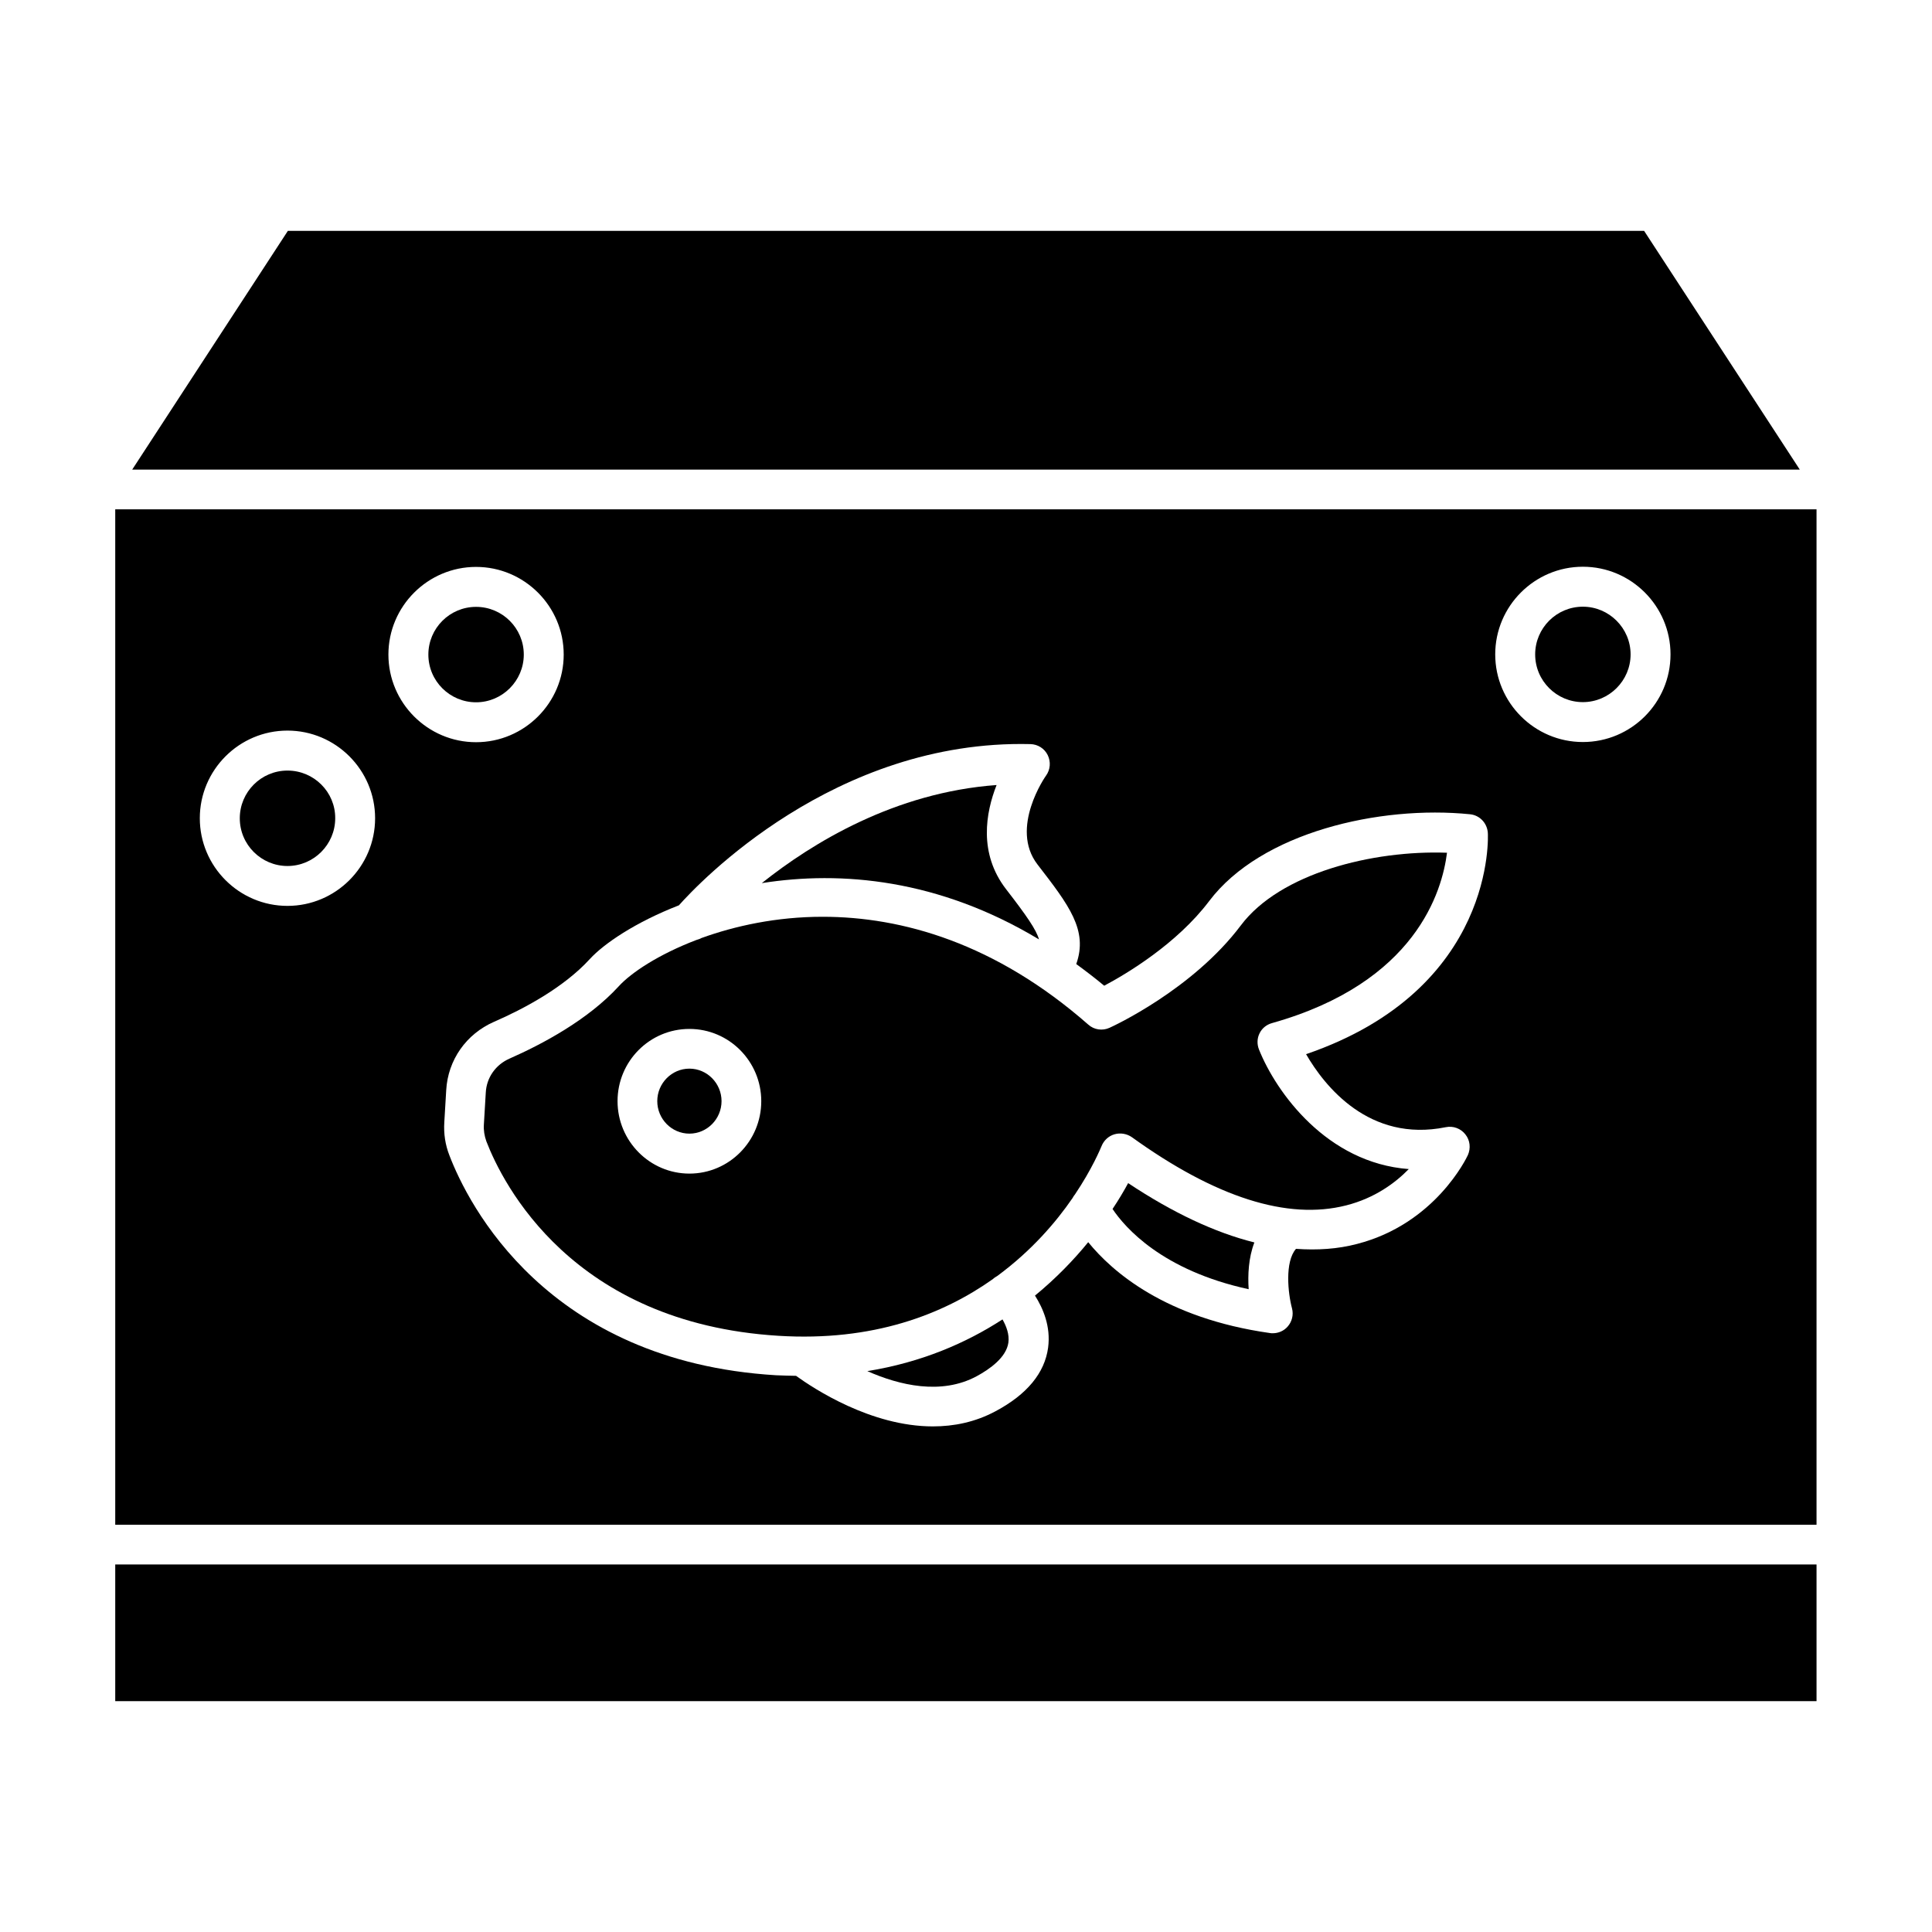
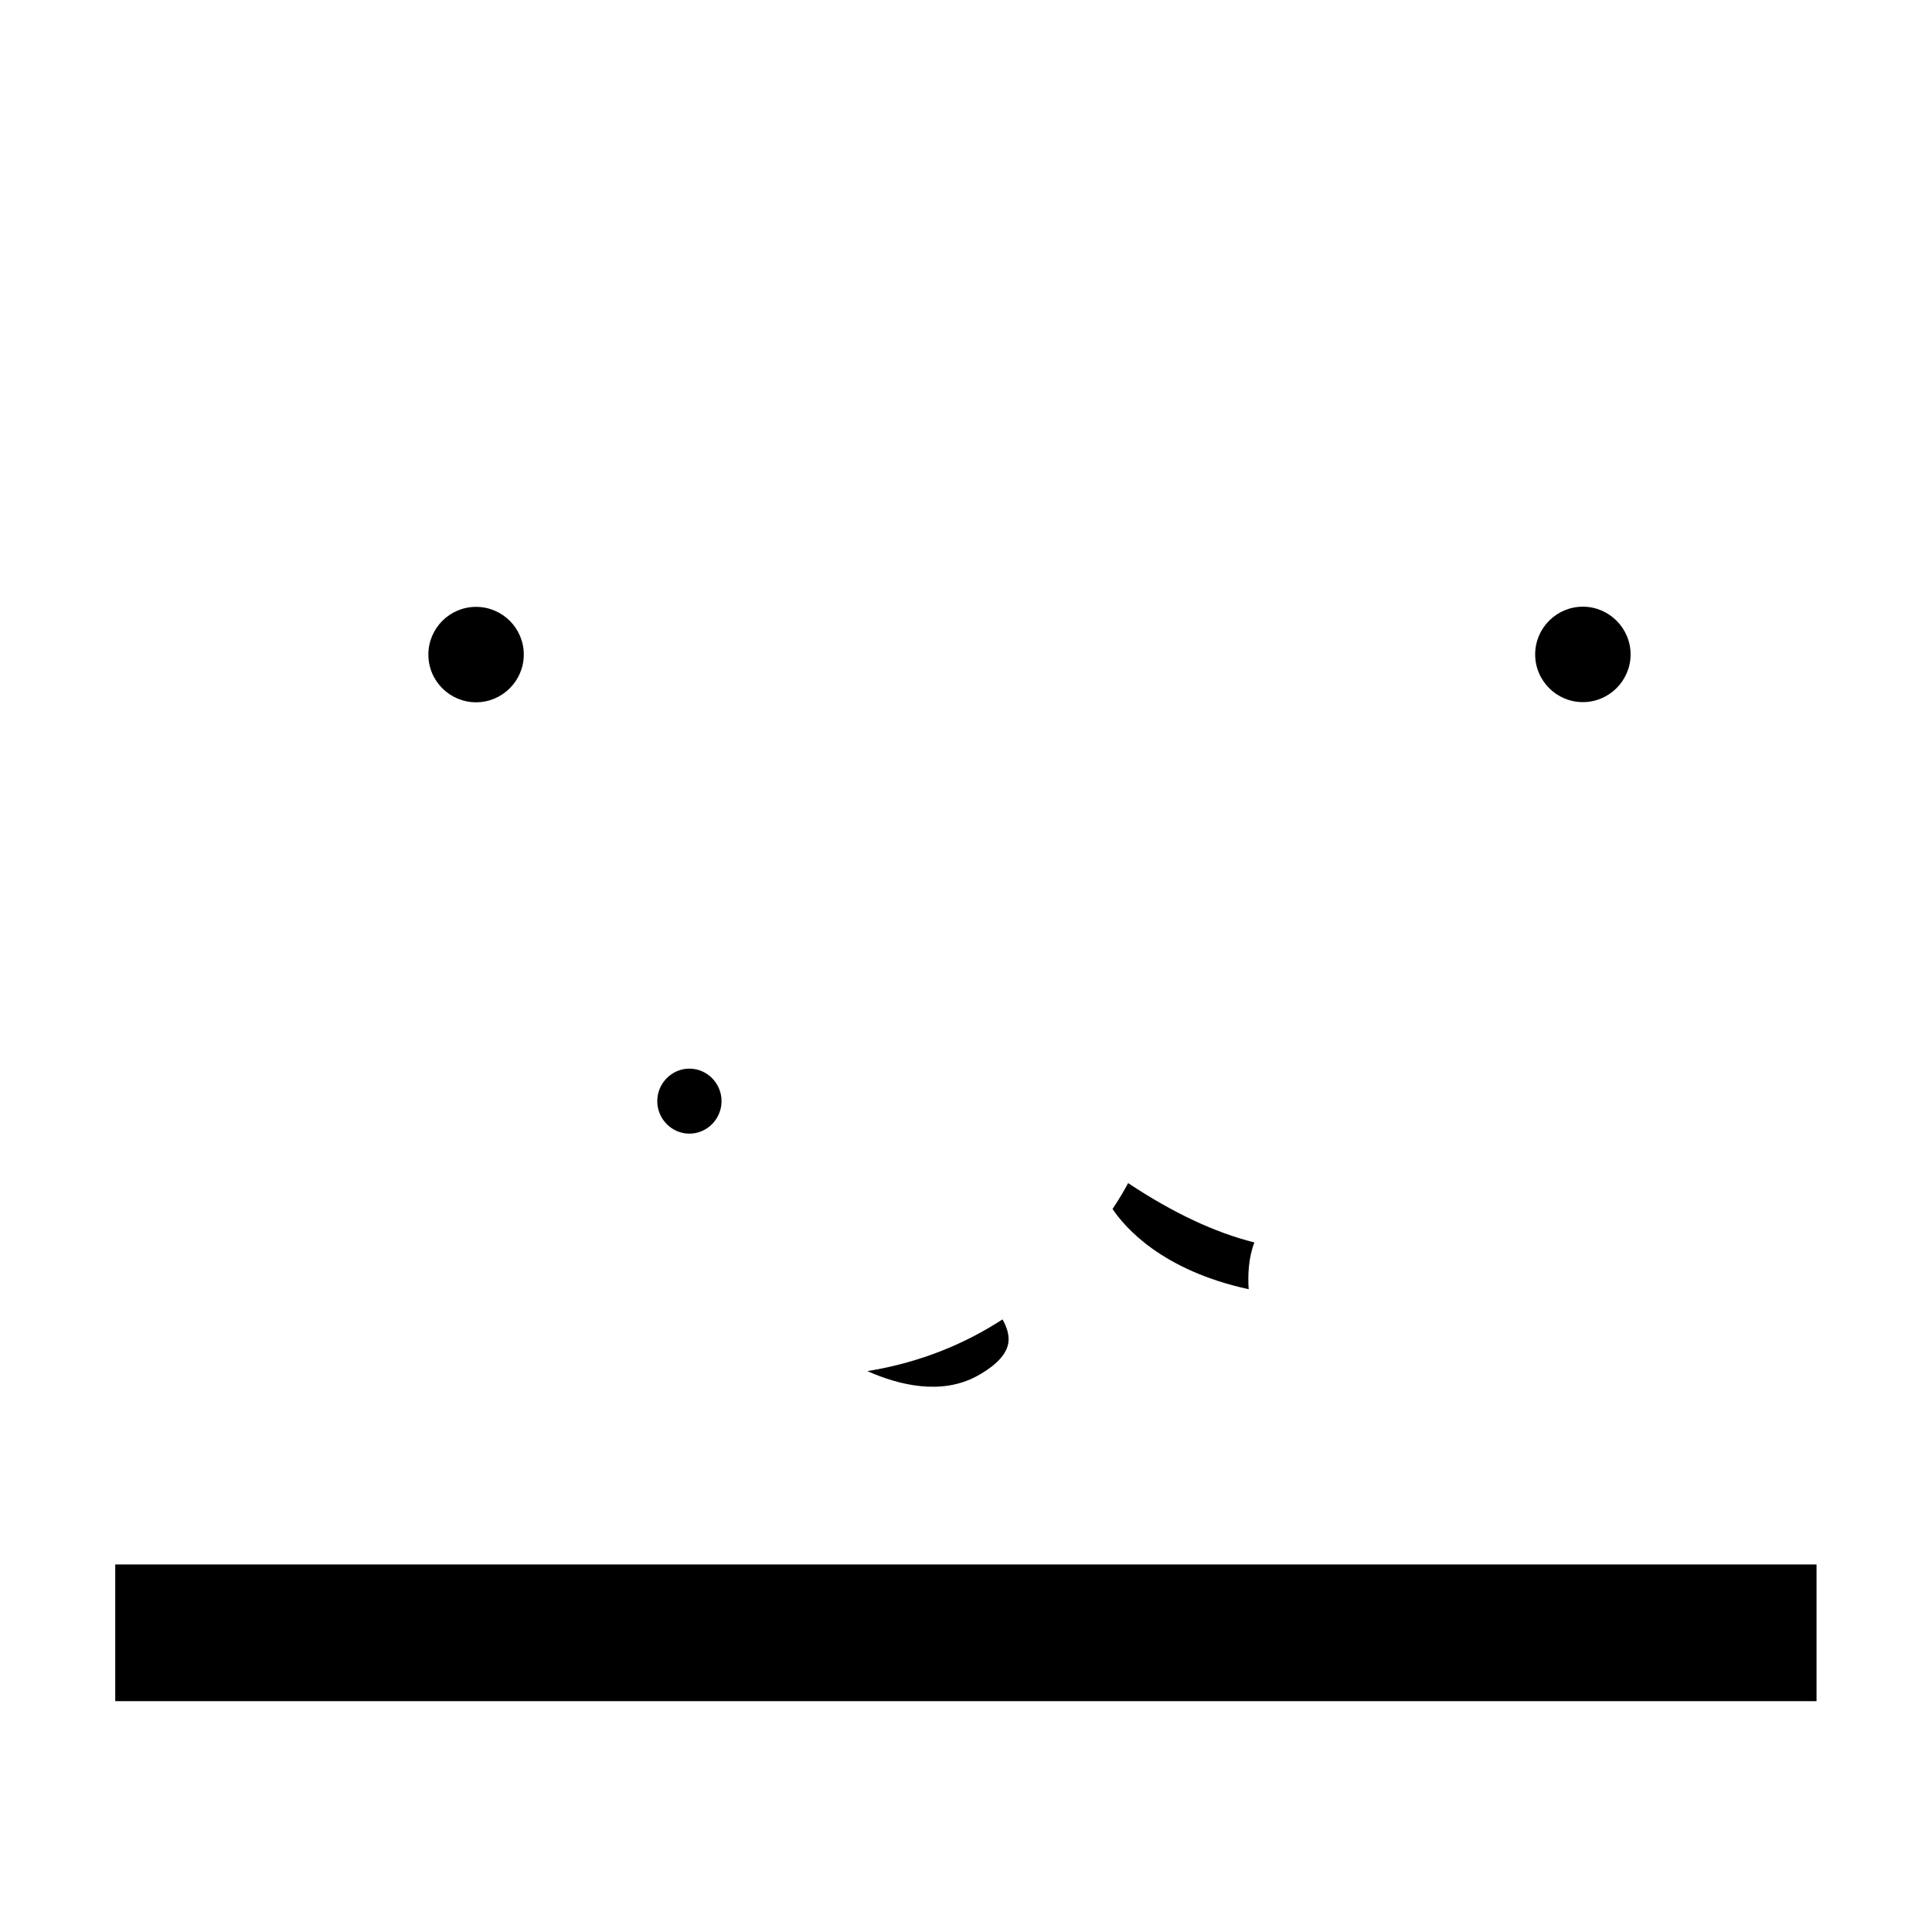
<svg xmlns="http://www.w3.org/2000/svg" fill="#000000" width="800px" height="800px" version="1.1" viewBox="144 144 512 512">
  <g>
-     <path d="m220.29 205.18-41.262 63.277h441.94l-41.262-63.277z" />
-     <path d="m625.45 278.98h-450.91v269.09h450.86v-269.09zm-405.27 105.09c-12.797 0-23.227-10.43-23.227-23.227 0-12.797 10.43-23.227 23.227-23.227s23.227 10.43 23.227 23.227c0 12.797-10.43 23.227-23.227 23.227zm26.754-66.605c0-12.797 10.43-23.227 23.227-23.227s23.227 10.43 23.227 23.227-10.43 23.227-23.227 23.227-23.227-10.43-23.227-23.227zm280.22 125.25c1.965-0.402 3.981 0.352 5.188 1.914 1.258 1.562 1.461 3.68 0.656 5.492-0.352 0.754-8.664 18.188-29.32 23.527-5.141 1.359-10.578 1.715-16.223 1.309-3.023 3.426-2.117 11.84-1.059 15.77 0.453 1.715 0 3.527-1.16 4.836-1.008 1.16-2.469 1.762-3.93 1.762-0.25 0-0.504 0-0.754-0.051-27.762-3.93-41.816-16.273-48.164-24.082-3.777 4.637-8.465 9.523-14.105 14.156 2.117 3.324 4.231 8.16 3.477 13.805-0.906 6.699-5.594 12.395-13.906 16.828-5.441 2.922-11.082 4.031-16.625 4.031-16.426 0-31.59-10.027-36.273-13.402-1.715-0.051-3.477-0.051-5.289-0.152-60.914-3.676-81.672-45.488-86.559-58.238-1.109-2.82-1.562-5.793-1.359-8.867l0.504-8.465c0.453-7.961 5.289-14.863 12.645-18.086 7.758-3.375 18.438-9.02 25.391-16.625 3.727-4.082 12.09-9.773 23.629-14.258 5.188-5.844 41.16-43.984 93.156-42.723 1.965 0.051 3.727 1.16 4.586 2.922 0.855 1.762 0.707 3.828-0.453 5.441-0.102 0.102-9.723 13.855-2.266 23.527 8.363 10.832 13.453 17.434 10.277 26.398 2.469 1.812 4.938 3.68 7.406 5.742 5.894-3.125 19.246-11.082 27.809-22.418 13.754-18.238 45.191-25.441 69.121-23.023 2.57 0.25 4.535 2.316 4.734 4.887 0.051 0.453 2.316 41.414-48.164 58.695 4.836 8.363 16.676 23.477 37.031 19.348zm36.324-102.07c-12.797 0-23.227-10.43-23.227-23.227s10.43-23.227 23.227-23.227 23.227 10.43 23.227 23.227c0 12.848-10.43 23.227-23.227 23.227z" />
    <path d="m563.48 304.78c-7.004 0-12.645 5.691-12.645 12.645 0 7.004 5.691 12.645 12.645 12.645s12.645-5.691 12.645-12.645c0-6.949-5.691-12.645-12.645-12.645z" />
-     <path d="m472.85 389.22c-12.797 17.027-33.906 26.754-34.812 27.156-1.863 0.855-4.082 0.555-5.644-0.855-24.637-21.613-49.375-28.566-70.383-28.566-12.242 0-23.227 2.418-32.145 5.644-0.402 0.25-0.855 0.352-1.309 0.504-10.027 3.828-17.281 8.664-20.555 12.242-8.211 8.969-20.305 15.367-28.969 19.195-3.68 1.613-6.098 5.039-6.297 9.02l-0.504 8.465c-0.102 1.512 0.152 3.023 0.656 4.434 4.332 11.234 22.723 48.164 77.387 51.539 25.09 1.562 43.578-5.644 56.828-15.012 0.352-0.352 0.805-0.605 1.211-0.855 9.02-6.648 15.516-14.207 19.902-20.605 0.203-0.301 0.352-0.656 0.605-0.906 4.637-6.902 6.801-12.191 7.106-12.898 0.605-1.512 1.863-2.672 3.426-3.125s3.273-0.152 4.586 0.754c22.168 15.973 41.262 22.066 56.828 18.086 7.508-1.914 12.949-5.894 16.574-9.621-21.715-1.613-35.164-20.355-39.699-31.691-0.555-1.41-0.504-2.973 0.152-4.281 0.656-1.359 1.863-2.316 3.324-2.719 38.137-10.73 45.09-35.016 46.352-45.141-19.754-0.715-44.242 5.434-54.621 19.238zm-146.15 65.797c-10.48 0-19.043-8.613-19.043-19.195 0-10.578 8.516-19.145 19.043-19.145 10.531 0 19.043 8.613 19.043 19.145 0 10.578-8.516 19.195-19.043 19.195z" />
    <path d="m174.54 558.6h450.86v36.223h-450.86z" />
    <path d="m373.85 507.36c8.516 3.777 19.598 6.398 28.969 1.359 3.527-1.914 7.859-4.988 8.414-8.918 0.301-2.168-0.555-4.383-1.562-6.144-9.621 6.246-21.461 11.387-35.82 13.703z" />
-     <path d="m419.34 392.95c-0.707-2.519-3.176-6.144-8.715-13.301-7.356-9.523-5.391-20.305-2.519-27.609-27.004 1.965-48.82 15.316-62.219 25.996 20.957-3.324 46.852-1.105 73.453 14.914z" />
-     <path d="m220.19 348.21c-7.004 0-12.645 5.691-12.645 12.645 0 7.004 5.691 12.645 12.645 12.645s12.645-5.691 12.645-12.645c0.055-6.953-5.641-12.645-12.645-12.645z" />
    <path d="m442.97 457.54c-1.059 1.965-2.418 4.281-4.133 6.852 3.273 4.887 13.098 16.273 36.074 21.262-0.25-3.777-0.051-8.312 1.512-12.395-10.48-2.621-21.613-7.859-33.453-15.719z" />
    <path d="m282.81 317.47c0-7.004-5.691-12.645-12.645-12.645-7.004 0-12.645 5.691-12.645 12.645 0 7.004 5.691 12.645 12.645 12.645 6.953 0.004 12.645-5.691 12.645-12.645z" />
    <path d="m326.7 427.2c-4.684 0-8.516 3.879-8.516 8.613s3.828 8.613 8.516 8.613c4.684 0 8.516-3.879 8.516-8.613-0.004-4.734-3.832-8.613-8.516-8.613z" />
  </g>
</svg>